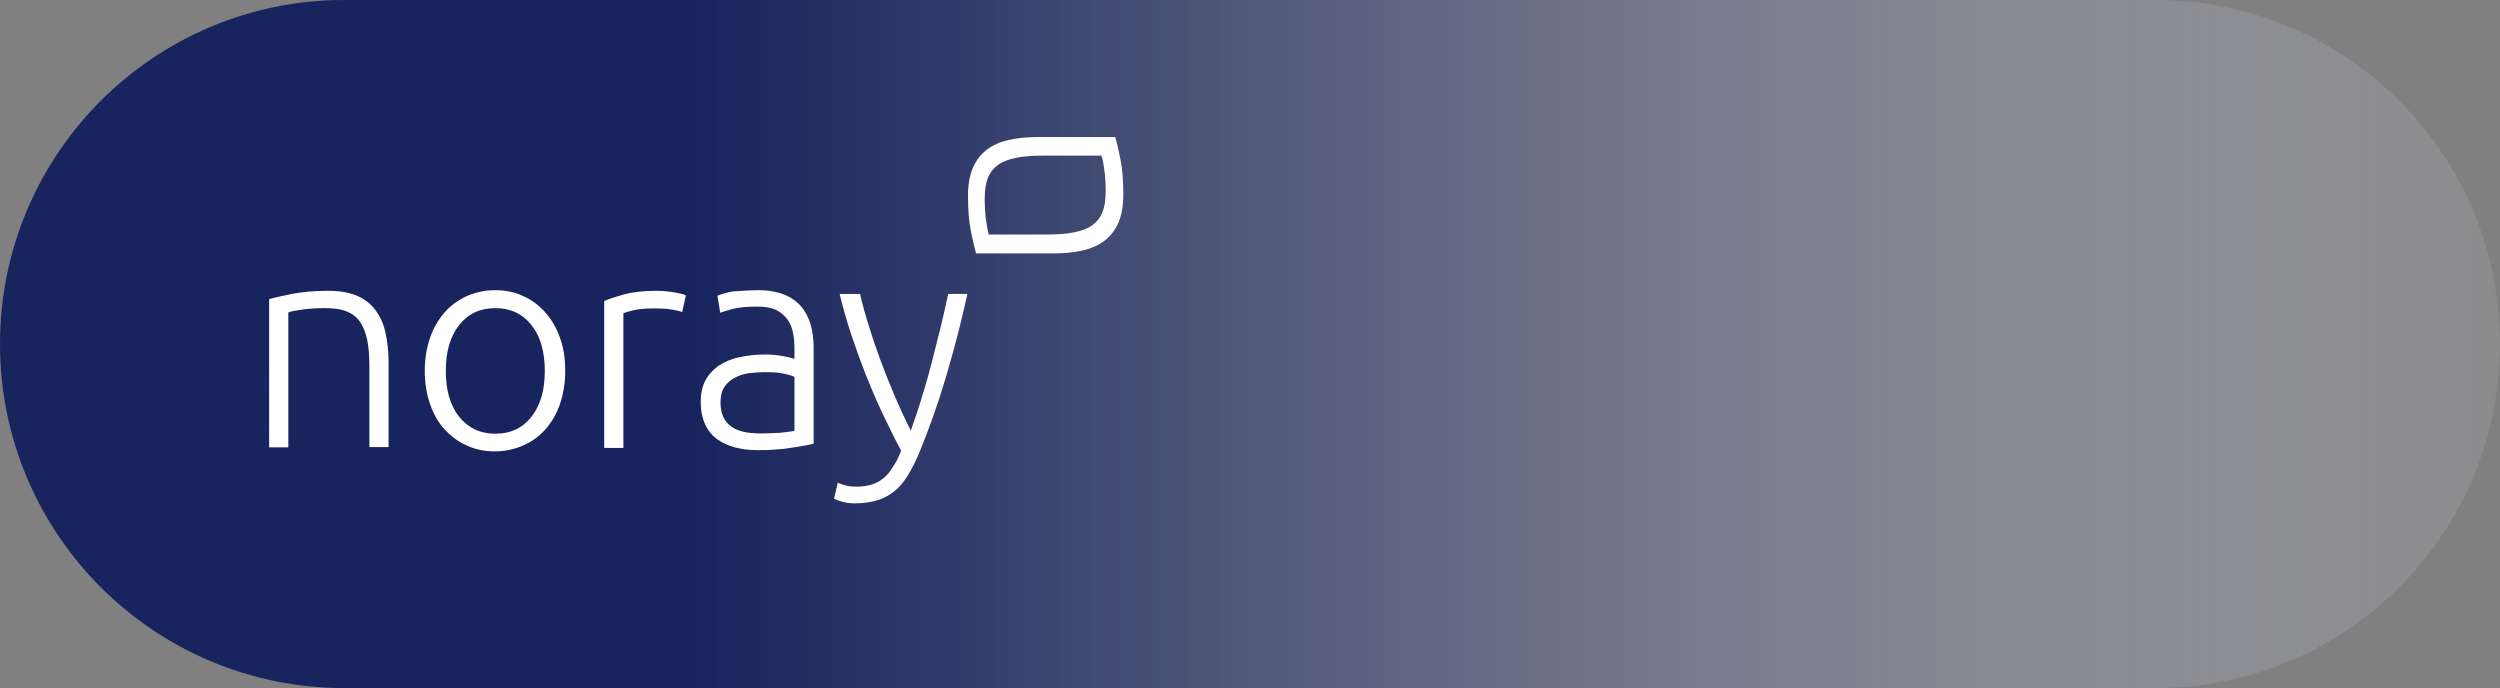
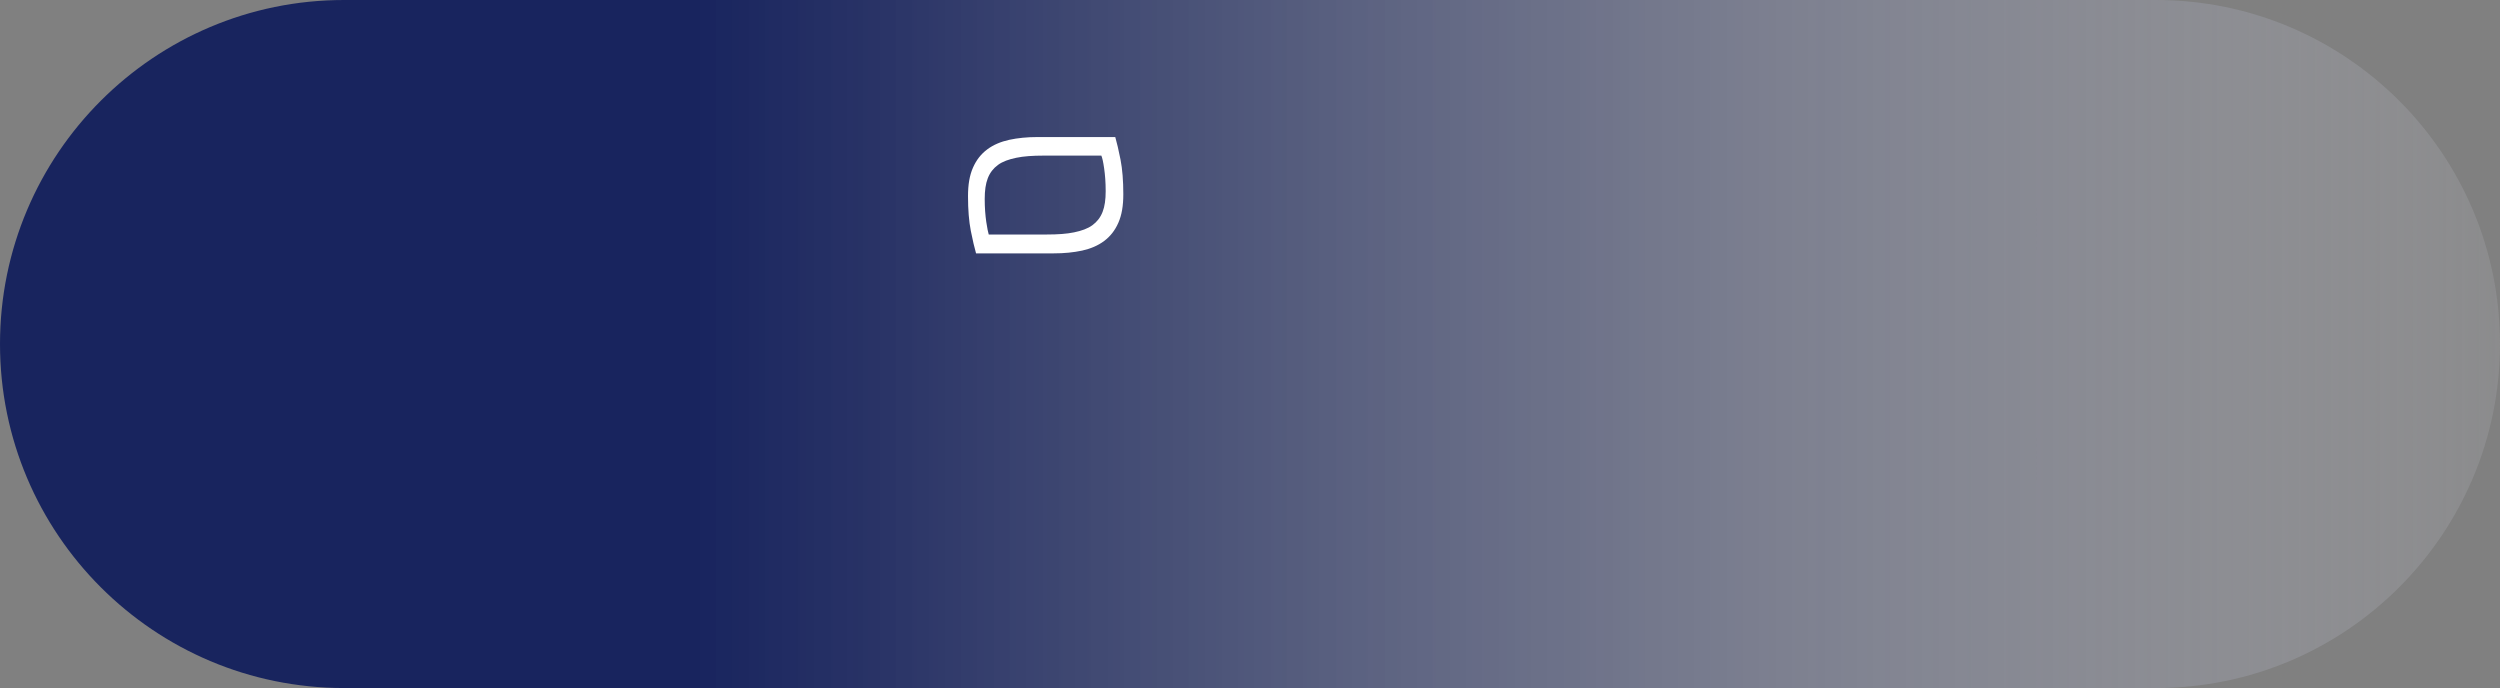
<svg xmlns="http://www.w3.org/2000/svg" version="1.1" id="Capa_1" x="0px" y="0px" viewBox="0 0 808.1 222.4" style="enable-background:new 0 0 808.1 222.4;" xml:space="preserve">
  <rect x="0" y="0" width="808.1" height="222.4" fill="#808080" stroke="none" />
  <style type="text/css"> .st0{clip-path:url(#SVGID_2_);} .st1{fill:url(#SVGID_3_);} .st2{fill:url(#SVGID_6_);} .st3{opacity:0.8;fill:#FFFFFF;} .st4{fill:#18245E;} .st5{fill:none;stroke:#FFFFFF;stroke-width:6;stroke-miterlimit:10;} .st6{fill:none;stroke:#768ED4;stroke-width:6;stroke-miterlimit:10;} .st7{fill:url(#SVGID_7_);} .st8{fill:#FFFFFF;} .st9{opacity:0.6;fill:#FFFFFF;} .st10{fill:url(#SVGID_8_);} .st11{opacity:0.4;fill:#18245E;} .st12{opacity:0.61;clip-path:url(#SVGID_12_);fill:#E1AF3C;} .st13{fill:none;stroke:#E0AE3C;stroke-width:6;stroke-miterlimit:10;} .st14{fill:url(#SVGID_13_);} </style>
  <linearGradient id="SVGID_2_" gradientUnits="userSpaceOnUse" x1="3341.032" y1="-714.272" x2="3341.032" y2="187.099" gradientTransform="matrix(0 -1 1 0 939.148 3452.226)">
    <stop offset="0" style="stop-color:#18245E" />
    <stop offset="6.805843e-02" style="stop-color:#212C64;stop-opacity:0.909" />
    <stop offset="0.179" style="stop-color:#394475;stop-opacity:0.76" />
    <stop offset="0.319" style="stop-color:#616991;stop-opacity:0.572" />
    <stop offset="0.483" style="stop-color:#989DB7;stop-opacity:0.352" />
    <stop offset="0.665" style="stop-color:#DEDFE8;stop-opacity:0.109" />
    <stop offset="0.746" style="stop-color:#FFFFFF;stop-opacity:0" />
  </linearGradient>
  <path style="fill:url(#SVGID_2_);" d="M808.1,111.2L808.1,111.2c0,61.4-49.8,111.2-111.2,111.2H111.2C49.8,222.4,0,172.6,0,111.2v0 C0,49.8,49.8,0,111.2,0h585.7C758.3,0,808.1,49.8,808.1,111.2z" />
  <g>
-     <path class="st8" d="M291.3,145.7c-2.1-3.9-4.1-8-6.1-12.2c-2-4.2-3.8-8.5-5.5-12.8c-1.7-4.3-3.2-8.6-4.7-13 c-1.4-4.3-2.6-8.6-3.6-12.7h6.6c0.7,3.1,1.6,6.4,2.7,9.9c1.1,3.6,2.3,7.2,3.7,11c1.4,3.8,2.9,7.6,4.6,11.6c1.7,4,3.5,7.9,5.4,11.7 c1.4-4,2.7-7.7,3.7-11.2c1.1-3.5,2.1-7,3-10.5c0.9-3.5,1.8-7.1,2.7-10.7c0.9-3.6,1.8-7.6,2.7-11.8h6.2c-2,9.3-4.4,18.3-7,27.1 c-2.6,8.8-5.5,16.8-8.5,24.1c-1.2,2.9-2.5,5.4-3.7,7.4c-1.3,2.1-2.7,3.8-4.3,5.1c-1.6,1.3-3.4,2.3-5.5,3c-2.1,0.6-4.5,1-7.3,1 c-1.6,0-3.1-0.2-4.4-0.6c-1.3-0.4-2.1-0.7-2.4-0.9l1.2-5.2c0.3,0.2,1,0.5,2.2,0.8c1.2,0.4,2.4,0.5,3.7,0.5c1.8,0,3.4-0.2,4.8-0.6 c1.4-0.4,2.7-1,3.9-2c1.2-0.9,2.2-2.1,3.1-3.6C289.5,149.8,290.4,147.9,291.3,145.7 M245.1,93.8c3.3,0,6,0.5,8.3,1.4 c2.3,0.9,4.1,2.2,5.5,3.8c1.4,1.6,2.4,3.6,3.1,5.8c0.6,2.2,1,4.7,1,7.3v31.3c-0.6,0.2-1.6,0.4-2.8,0.6c-1.2,0.2-2.6,0.5-4.2,0.7 c-1.6,0.3-3.4,0.5-5.3,0.6c-2,0.2-4,0.2-6,0.2c-2.6,0-5-0.3-7.2-0.9c-2.2-0.6-4.1-1.5-5.8-2.7c-1.6-1.2-2.9-2.8-3.8-4.8 c-0.9-2-1.4-4.3-1.4-7.2c0-2.7,0.5-5,1.5-6.9c1-1.9,2.5-3.5,4.3-4.8c1.9-1.2,4.1-2.2,6.6-2.7c2.6-0.6,5.3-0.9,8.4-0.9 c0.9,0,1.8,0,2.8,0.1c1,0.1,2,0.2,2.9,0.4c0.9,0.2,1.7,0.3,2.4,0.5c0.7,0.2,1.1,0.3,1.4,0.4v-3.1c0-1.7-0.1-3.4-0.4-5 c-0.3-1.6-0.8-3.1-1.7-4.4c-0.9-1.3-2.1-2.4-3.6-3.2c-1.6-0.8-3.6-1.2-6.2-1.2c-3.6,0-6.4,0.3-8.2,0.8c-1.8,0.5-3.1,0.9-3.9,1.2 l-0.9-5.5c1.1-0.5,2.8-1,5-1.4C239.1,94.1,241.9,93.8,245.1,93.8z M245.7,140.1c2.4,0,4.6-0.1,6.4-0.2c1.8-0.2,3.4-0.4,4.7-0.6 v-17.5c-0.7-0.3-1.8-0.7-3.4-1c-1.5-0.4-3.6-0.5-6.3-0.5c-1.5,0-3.1,0.1-4.8,0.3c-1.7,0.2-3.2,0.7-4.6,1.4c-1.4,0.7-2.6,1.7-3.5,3 c-0.9,1.3-1.3,3-1.3,5.1c0,1.9,0.3,3.4,0.9,4.7c0.6,1.3,1.5,2.3,2.6,3.1c1.1,0.8,2.5,1.3,4,1.7 C241.9,139.9,243.7,140.1,245.7,140.1z M212.1,94c2,0,4,0.2,5.8,0.5c1.8,0.3,3.1,0.6,3.8,1l-1.2,5.4c-0.5-0.3-1.6-0.5-3.1-0.8 c-1.6-0.3-3.6-0.4-6.2-0.4c-2.7,0-4.8,0.2-6.5,0.6c-1.6,0.4-2.7,0.7-3.2,1v43.5h-6.2V97.3c1.6-0.7,3.8-1.4,6.6-2.2 C204.6,94.4,208.1,94,212.1,94z M176.1,119.9c0-6.2-1.4-11.2-4.3-14.8c-2.9-3.7-6.8-5.5-11.7-5.5c-4.9,0-8.8,1.8-11.7,5.5 c-2.9,3.7-4.3,8.6-4.3,14.8c0,6.2,1.4,11.1,4.3,14.8c2.9,3.6,6.8,5.5,11.7,5.5c4.9,0,8.8-1.8,11.7-5.5 C174.7,131,176.1,126.1,176.1,119.9z M182.7,119.9c0,3.9-0.6,7.5-1.7,10.7c-1.1,3.2-2.7,5.9-4.7,8.2c-2,2.2-4.4,4-7.2,5.2 c-2.8,1.2-5.8,1.9-9.1,1.9s-6.4-0.6-9.1-1.9c-2.8-1.2-5.1-3-7.2-5.2c-2-2.2-3.6-5-4.7-8.2c-1.1-3.2-1.7-6.8-1.7-10.7 s0.6-7.5,1.7-10.7c1.1-3.2,2.7-5.9,4.7-8.2c2-2.3,4.4-4,7.2-5.3c2.8-1.2,5.8-1.9,9.1-1.9s6.4,0.6,9.1,1.9c2.8,1.2,5.1,3,7.2,5.3 c2,2.3,3.6,5,4.7,8.2C182.2,112.4,182.7,115.9,182.7,119.9z M86.9,96.7c1.9-0.5,4.4-1.1,7.5-1.7c3.1-0.6,7-1,11.5-1 c3.8,0,6.9,0.5,9.5,1.6c2.5,1.1,4.5,2.6,6,4.7c1.5,2,2.6,4.4,3.2,7.2c0.6,2.8,1,5.9,1,9.3v27.7h-6.2v-25.7c0-3.5-0.2-6.5-0.7-8.9 c-0.5-2.4-1.3-4.4-2.4-6c-1.1-1.5-2.6-2.6-4.4-3.3c-1.8-0.7-4.1-1-6.9-1c-2.9,0-5.5,0.2-7.6,0.5c-2.1,0.3-3.5,0.6-4.2,0.9v43.6 h-6.2V96.7z" />
    <path class="st8" d="M350.3,50.3L350.3,50.3l-13,0c-3.5,0-6.4,0.2-8.8,0.7c-2.4,0.5-4.4,1.2-5.9,2.3c-1.5,1.1-2.6,2.5-3.3,4.3 c-0.7,1.8-1,4-1,6.7c0,2.9,0.2,5.3,0.5,7.4c0.3,2.1,0.6,3.4,0.8,4.1h5.8h13c3.5,0,6.4-0.2,8.8-0.7c2.4-0.5,4.4-1.2,5.9-2.3 c1.5-1.1,2.6-2.5,3.3-4.3c0.7-1.8,1-4,1-6.7c0-2.9-0.2-5.3-0.5-7.4c-0.3-2.1-0.6-3.4-0.9-4.1H350.3z M315.5,81.9 c-0.5-1.8-1.1-4.2-1.7-7.3c-0.6-3.1-0.9-6.8-0.9-11.2c0-3.7,0.5-6.7,1.6-9.2c1.1-2.5,2.6-4.4,4.6-5.9c2-1.5,4.4-2.5,7.1-3.1 c2.8-0.6,5.8-0.9,9.2-0.9h2.6h12.4h10.1c0.5,1.8,1.1,4.2,1.7,7.3c0.6,3.1,0.9,6.8,0.9,11.2c0,3.7-0.5,6.7-1.6,9.2 c-1.1,2.5-2.6,4.4-4.6,5.9c-2,1.5-4.4,2.5-7.1,3.1c-2.8,0.6-5.8,0.9-9.2,0.9H338h-12.4H315.5z" />
  </g>
</svg>